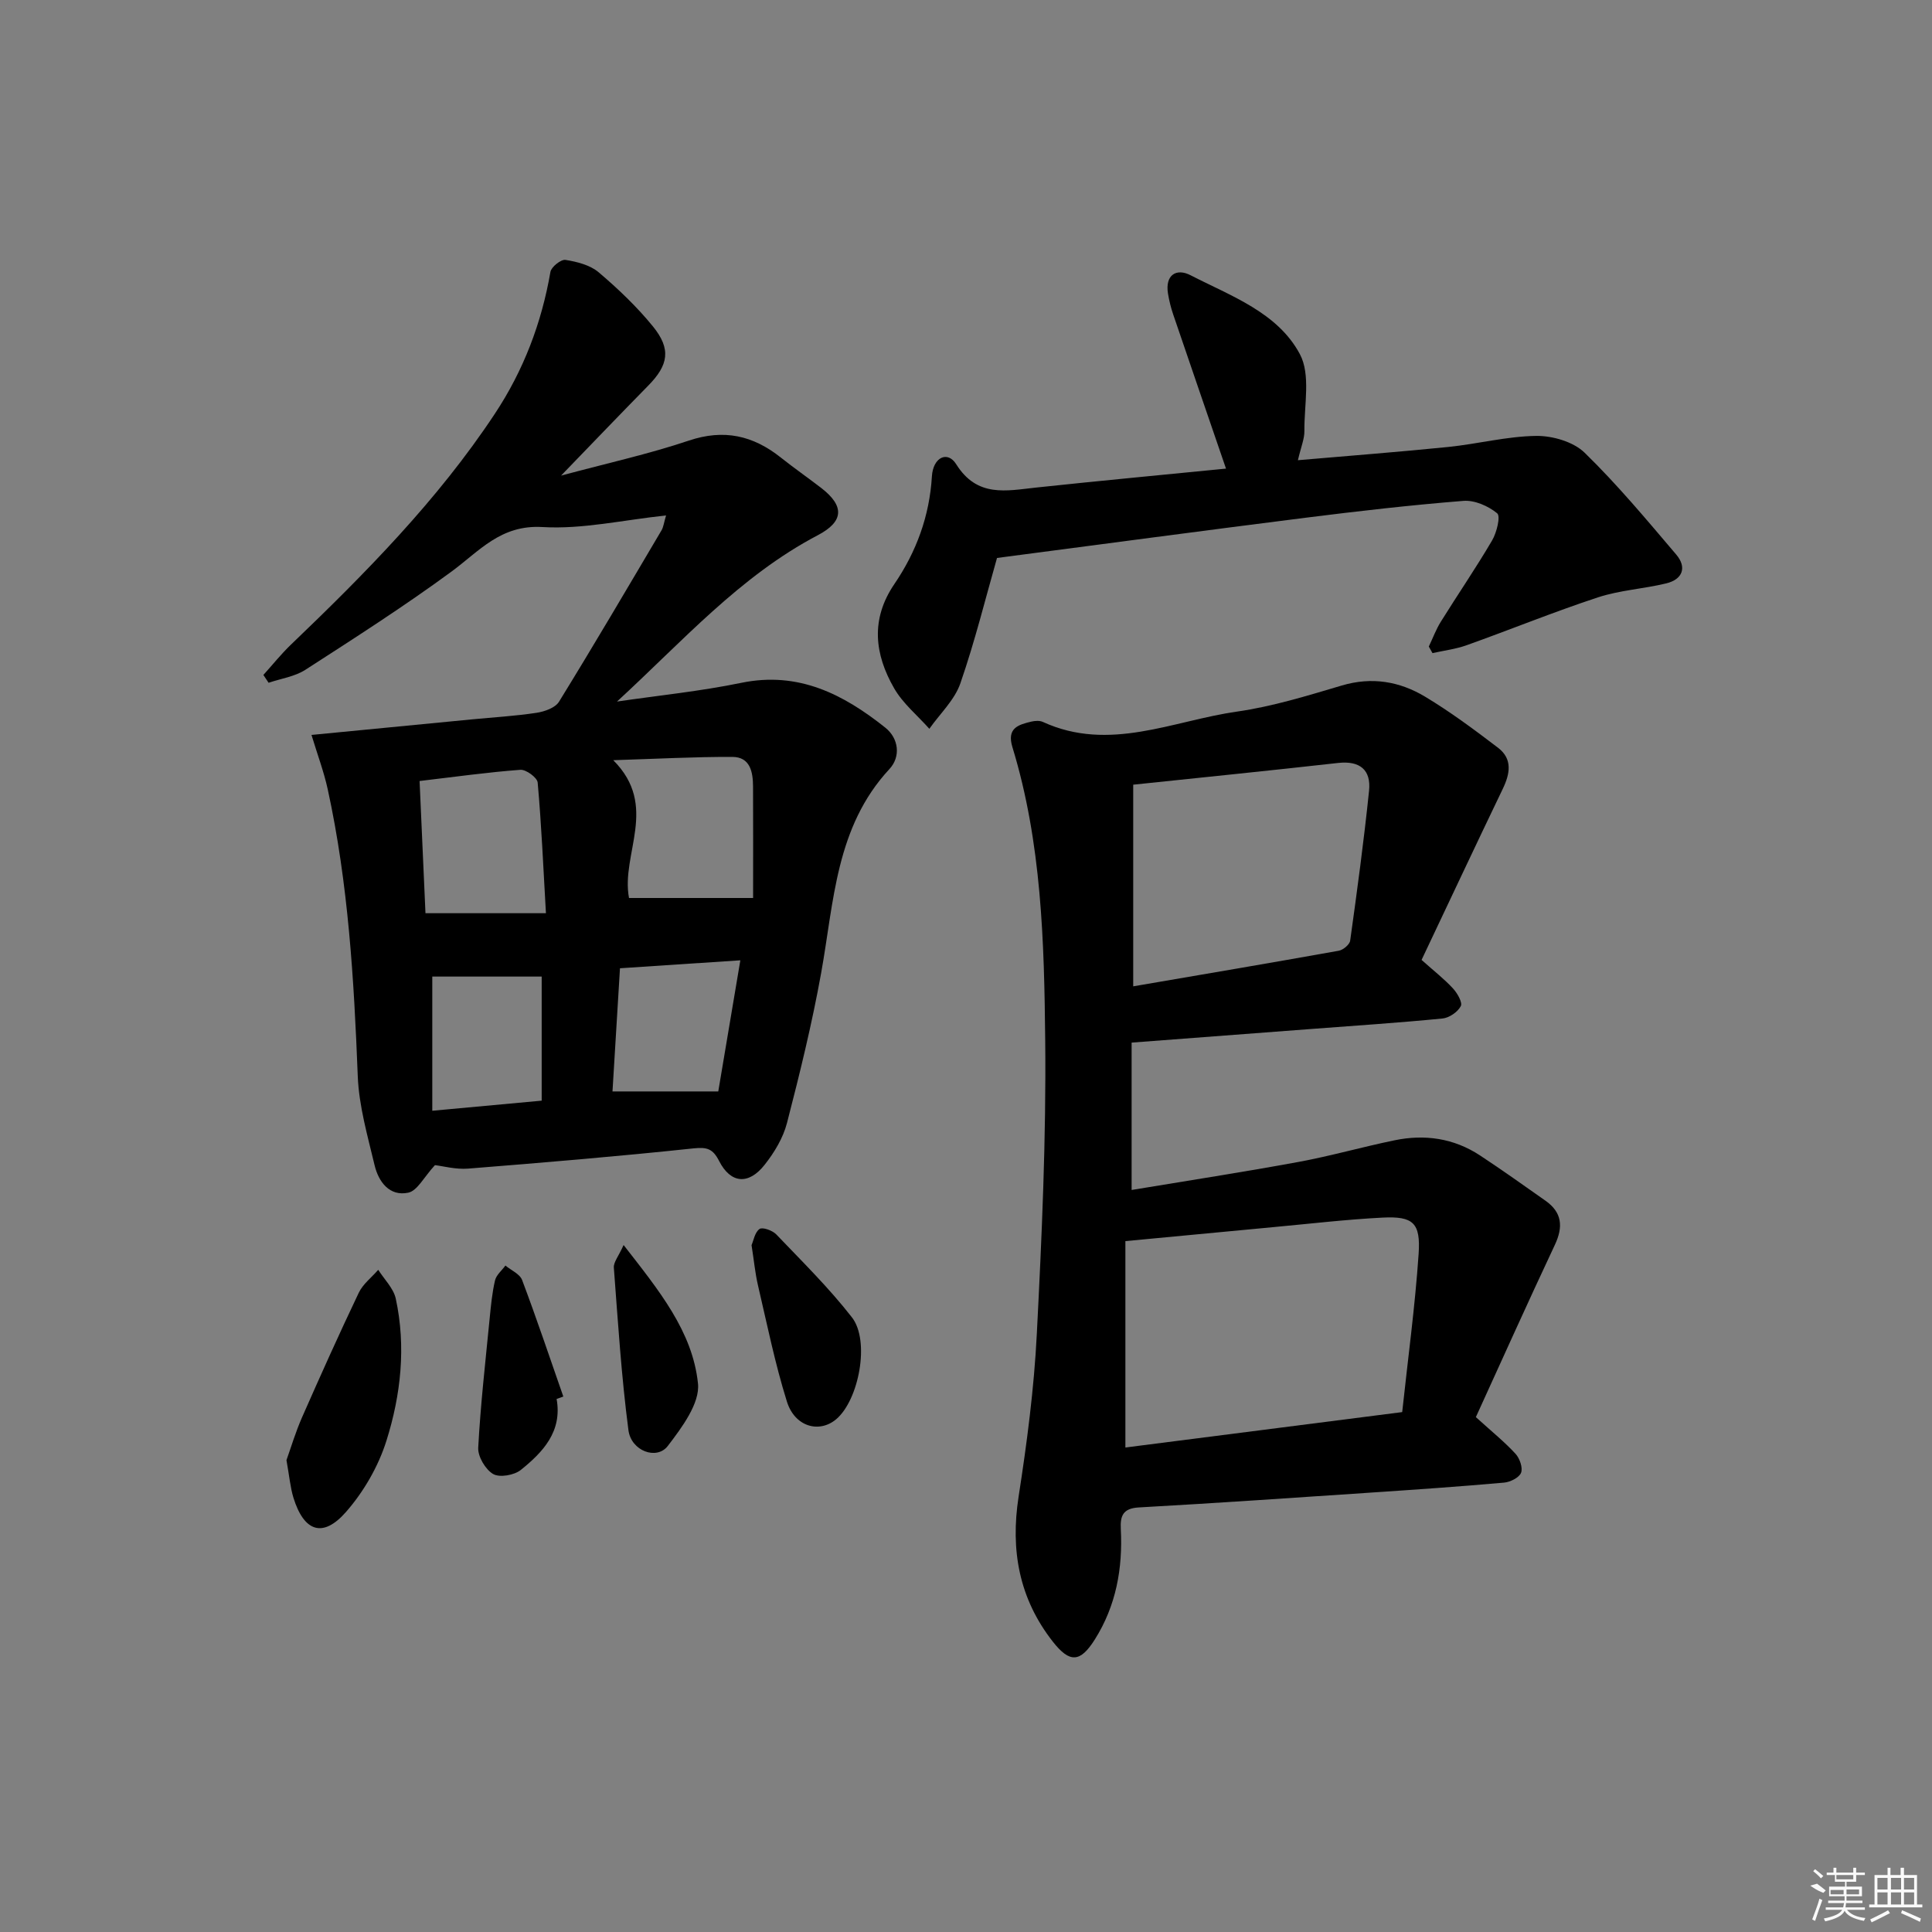
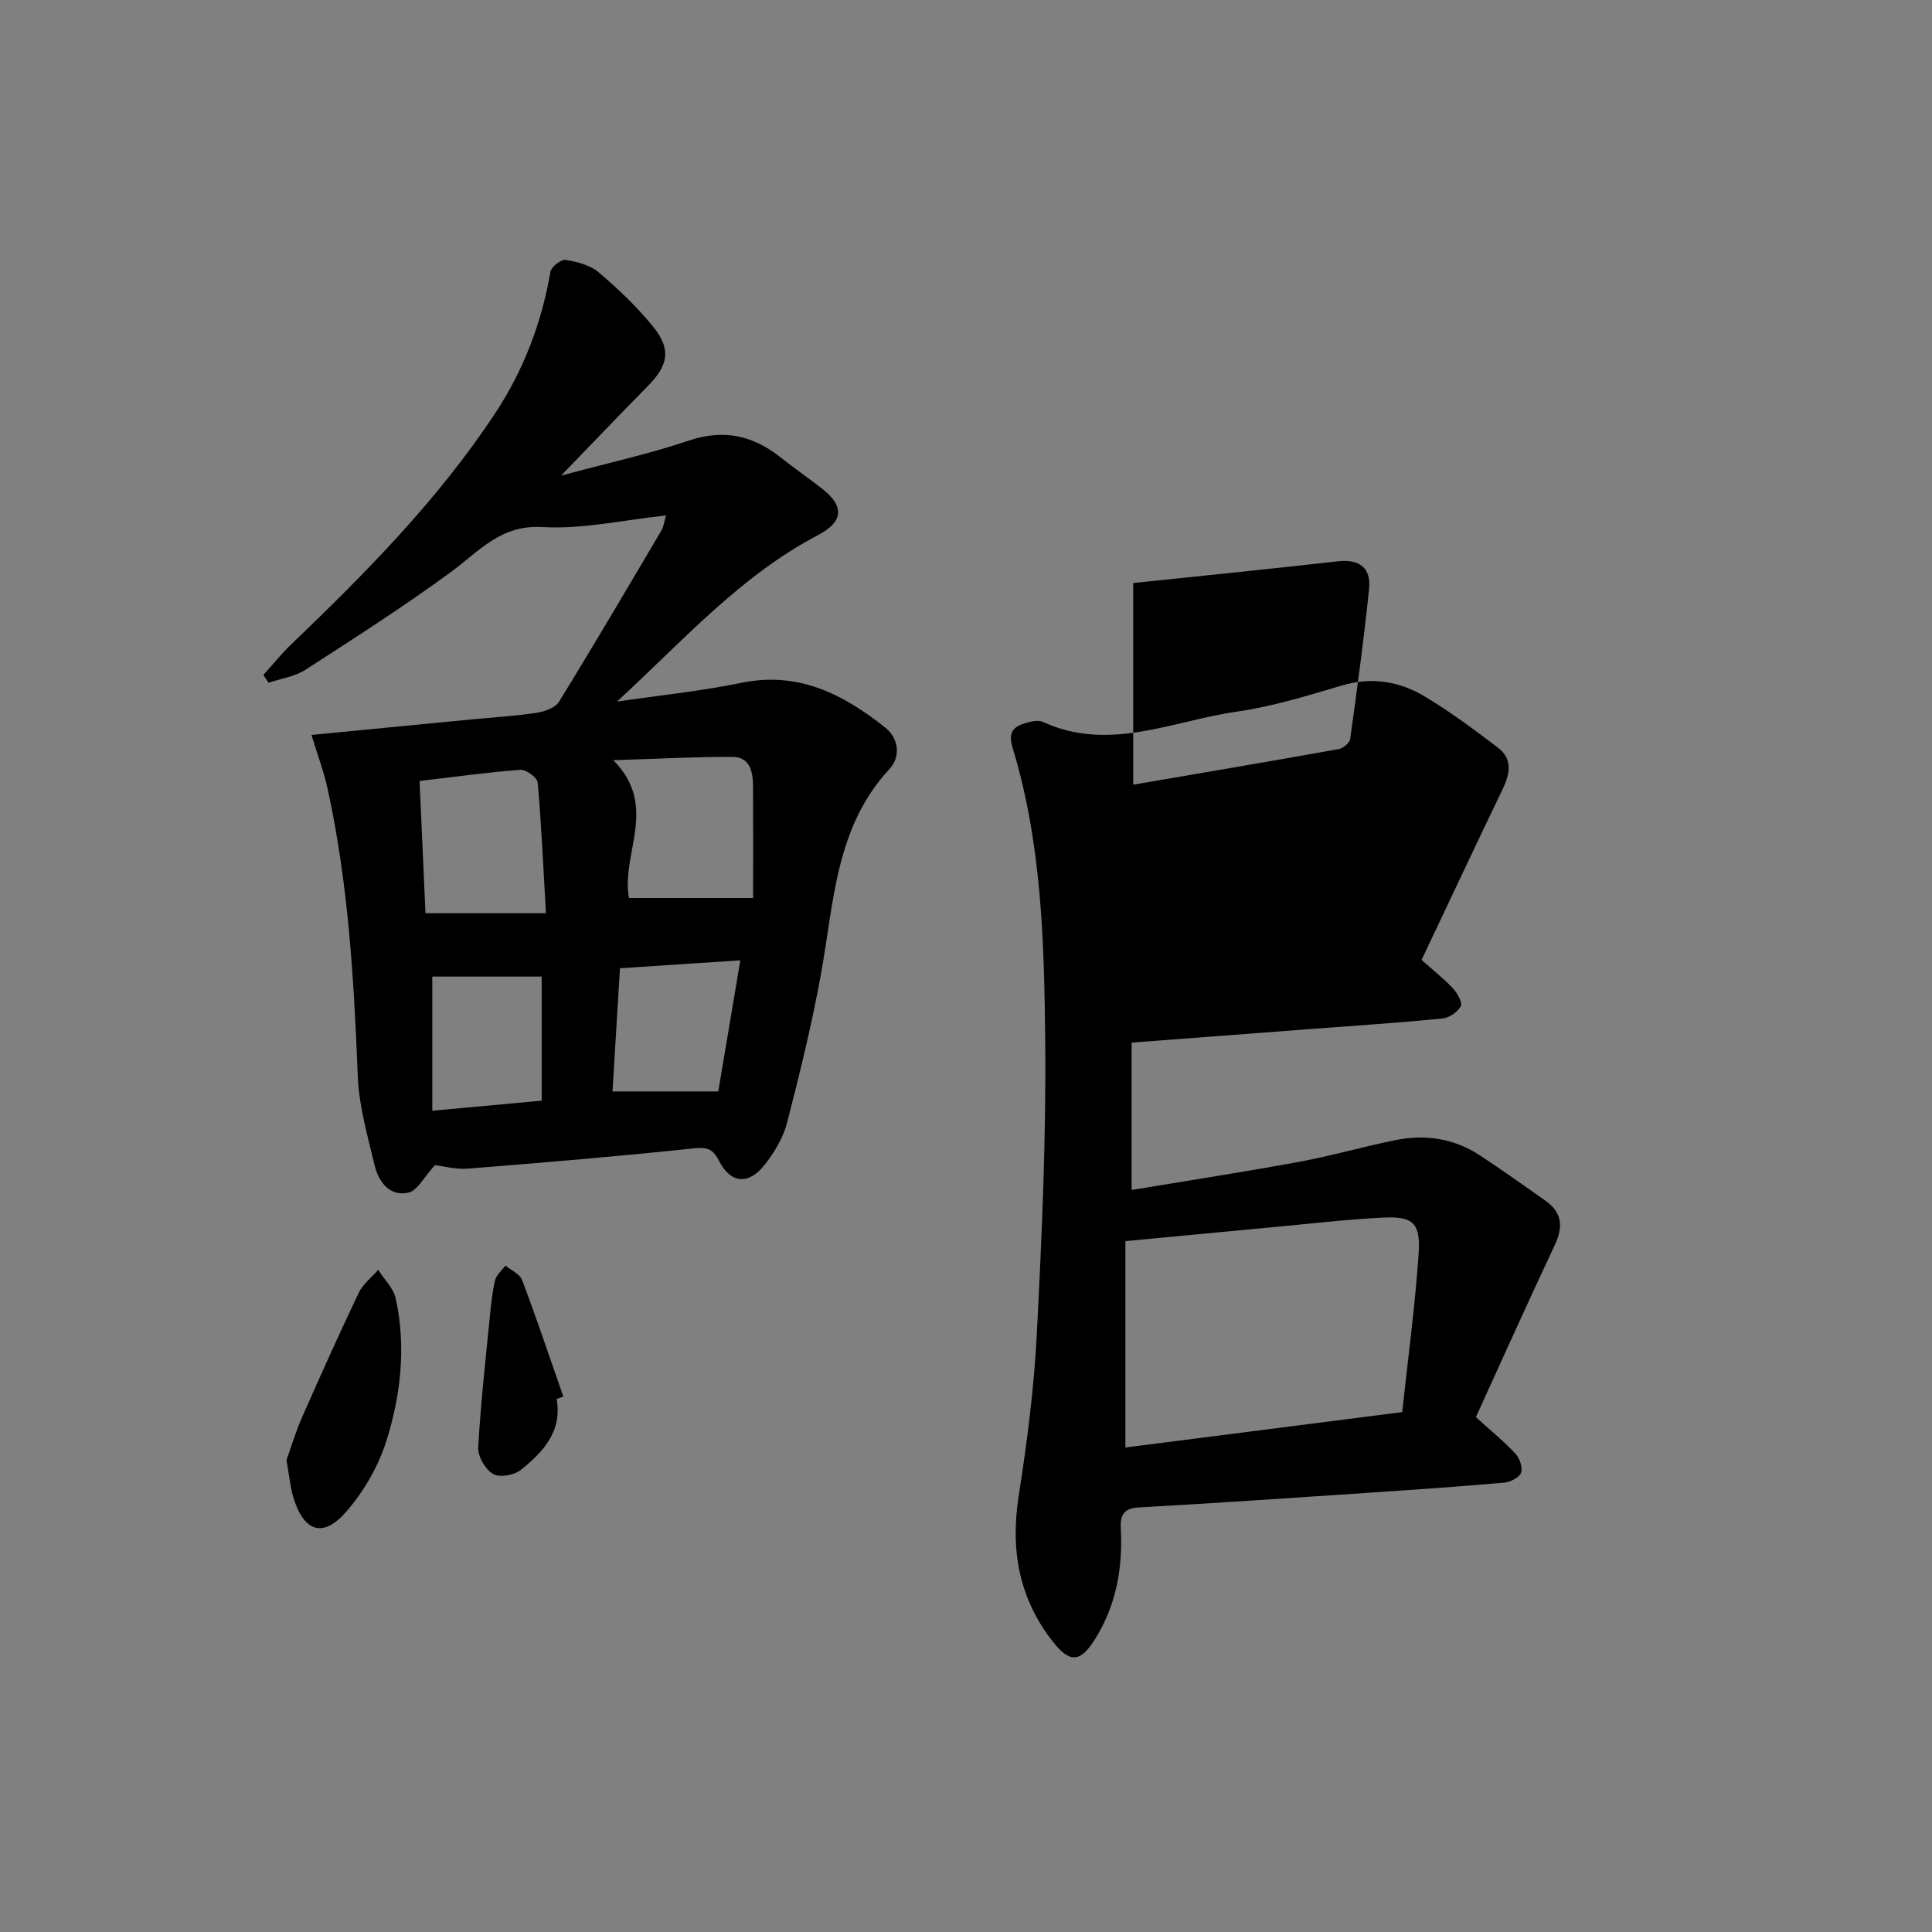
<svg xmlns="http://www.w3.org/2000/svg" enable-background="new 0 0 400 400" viewBox="0 0 400 400">
  <rect x="0" y="0" width="400" height="400" fill="#808080" stroke="none" />
  <path d="m90.05 241.23c-2.29 2.49-3.65 5.31-5.52 5.7-3.88.82-6.15-2.24-6.97-5.66-1.45-6.1-3.25-12.28-3.49-18.48-.78-19.95-1.95-39.83-6.22-59.39-.8-3.65-2.13-7.18-3.36-11.24 11.46-1.11 22.33-2.16 33.21-3.22 4.46-.43 8.95-.69 13.38-1.36 1.66-.25 3.88-1.03 4.66-2.3 7.23-11.73 14.21-23.62 21.22-35.48.4-.67.48-1.53.94-3.08-8.86.93-17.29 2.89-25.57 2.4-8.7-.52-13.09 5-18.92 9.27-9.76 7.16-19.99 13.71-30.18 20.28-2.2 1.42-5.06 1.82-7.62 2.69-.36-.54-.72-1.08-1.08-1.62 1.89-2.09 3.66-4.31 5.69-6.26 15.41-14.77 30.39-29.91 42.23-47.81 5.93-8.96 9.68-18.78 11.51-29.38.18-1.03 2.19-2.63 3.12-2.48 2.39.38 5.08 1.06 6.86 2.56 4.03 3.42 7.92 7.13 11.25 11.22 3.81 4.69 3.2 8-.97 12.24-5.7 5.8-11.32 11.67-18.06 18.64 9.59-2.58 18.18-4.47 26.46-7.25 7.26-2.44 13.3-1.06 19.05 3.52 2.73 2.17 5.61 4.17 8.37 6.3 4.84 3.74 4.67 6.94-.72 9.77-16.13 8.46-28.08 22.05-41.58 34.44 8.59-1.26 17.26-2.13 25.75-3.88 11.81-2.43 21.13 2.37 29.8 9.28 2.8 2.23 3.23 6.02.86 8.57-11.15 12.01-11.47 27.44-14.14 42.23-1.88 10.44-4.41 20.77-7.07 31.04-.8 3.11-2.63 6.14-4.65 8.69-3.32 4.2-7.02 3.86-9.4-.8-1.3-2.54-2.48-2.92-5.32-2.62-15.53 1.65-31.1 2.95-46.67 4.19-2.56.2-5.2-.53-6.85-.72zm22.98-52.16c-.55-9.61-.93-18.35-1.71-27.05-.09-1.03-2.41-2.73-3.58-2.64-6.73.5-13.43 1.44-20.87 2.32.41 9.13.81 18.18 1.22 27.37zm17.2-3.15h25.69c0-7.55.03-15.33-.01-23.11-.02-2.98-.59-6.09-4.28-6.1-7.83-.03-15.67.4-24.66.68 9.52 9.55 1.53 19.37 3.26 28.53zm-40.73 44.05c8.09-.75 15.42-1.42 22.65-2.09 0-9.2 0-17.73 0-25.69-7.92 0-15.39 0-22.65 0zm63.78-31.15c-8.8.58-16.67 1.1-24.92 1.65-.52 8.64-1.03 16.95-1.55 25.5h21.9c1.37-8.14 2.9-17.22 4.57-27.15z" />
-   <path d="m294.32 198.74c2.6 2.32 4.71 3.96 6.49 5.89.91.98 2.03 2.93 1.63 3.68-.64 1.22-2.4 2.43-3.8 2.56-9.09.89-18.21 1.49-27.32 2.18-12.25.93-24.5 1.86-37.03 2.81v30.51c11.75-1.95 23.17-3.71 34.53-5.8 6.68-1.23 13.23-3.11 19.89-4.48 6.26-1.3 12.29-.44 17.71 3.13 4.59 3.02 9.06 6.21 13.55 9.37 3.44 2.42 3.71 5.39 1.95 9.14-5.62 11.95-11.03 23.99-16.36 35.67 3.4 3.08 5.99 5.17 8.22 7.6.86.94 1.54 2.89 1.14 3.92-.4 1.01-2.24 1.93-3.52 2.04-9.11.81-18.23 1.44-27.35 2.05-16.09 1.08-32.18 2.19-48.28 3.09-3.29.18-3.86 1.77-3.72 4.46.42 8.15-.96 15.88-5.4 22.91-2.99 4.72-5.16 4.9-8.67.42-6.98-8.9-8.81-18.9-7.09-30.03 1.73-11.15 3.2-22.39 3.77-33.65 1.04-20.26 1.95-40.57 1.74-60.85-.21-20.38-.74-40.89-6.79-60.67-1.2-3.94 1.19-4.64 3.92-5.29.76-.18 1.72-.24 2.39.07 13.76 6.31 26.89-.25 40.18-2.14 7.35-1.05 14.57-3.29 21.73-5.41 6.21-1.84 11.96-.84 17.22 2.32s10.22 6.85 15.11 10.58c3.03 2.32 2.49 5.36.96 8.53-5.67 11.79-11.22 23.63-16.8 35.39zm-61.32 58.22v42.73c18.91-2.42 37.74-4.83 57.31-7.33 1.18-11.02 2.66-21.86 3.4-32.74.44-6.47-1.14-7.84-7.45-7.53-7.61.39-15.2 1.29-22.8 1.99-9.87.92-19.75 1.87-30.46 2.88zm1.62-94.5v41.75c14.18-2.43 28.38-4.83 42.55-7.37.92-.16 2.26-1.28 2.37-2.1 1.44-10.33 2.84-20.67 3.91-31.04.44-4.3-1.9-6.24-6.4-5.74-13.81 1.55-27.65 2.95-42.43 4.5z" />
-   <path d="m268.72 95.28c10.98-.95 21.06-1.72 31.11-2.74 6.1-.62 12.15-2.21 18.23-2.29 3.38-.04 7.68 1.21 10.01 3.47 6.76 6.58 12.84 13.88 18.97 21.09 2.27 2.67 1.32 5.16-2.09 5.98-4.67 1.13-9.59 1.4-14.12 2.89-9.14 3.01-18.06 6.65-27.13 9.89-2.28.82-4.74 1.12-7.12 1.65-.25-.45-.5-.9-.76-1.36.82-1.71 1.48-3.52 2.48-5.13 3.51-5.64 7.27-11.12 10.63-16.85.95-1.62 1.78-5 1.05-5.6-1.83-1.51-4.67-2.76-6.98-2.58-10.92.87-21.81 2.12-32.68 3.49-21.23 2.68-42.44 5.52-63.9 8.33-2.34 8.19-4.56 17.22-7.59 25.97-1.2 3.46-4.23 6.28-6.42 9.4-2.47-2.78-5.48-5.24-7.29-8.39-4.05-7.04-4.92-14.28.05-21.58 4.55-6.68 7.28-14.08 7.77-22.3.24-3.95 3.24-5.37 5.03-2.51 4.35 6.94 10.35 5.5 16.58 4.83 13.18-1.41 26.39-2.64 39.28-3.92-3.74-10.9-7.35-21.4-10.93-31.91-.48-1.4-.84-2.87-1.08-4.33-.63-3.89 1.76-5.3 4.66-3.8 8.37 4.31 18.02 7.69 22.64 16.33 2.28 4.26.88 10.54.94 15.91.03 1.6-.67 3.19-1.34 6.06z" />
+   <path d="m294.32 198.74c2.6 2.32 4.71 3.96 6.49 5.89.91.98 2.03 2.93 1.63 3.68-.64 1.22-2.4 2.43-3.8 2.56-9.09.89-18.21 1.49-27.32 2.18-12.25.93-24.5 1.86-37.03 2.81v30.51c11.75-1.95 23.17-3.71 34.53-5.8 6.68-1.23 13.23-3.11 19.89-4.48 6.26-1.3 12.29-.44 17.71 3.13 4.59 3.02 9.06 6.21 13.55 9.37 3.44 2.42 3.71 5.39 1.95 9.14-5.62 11.95-11.03 23.99-16.36 35.67 3.4 3.08 5.99 5.17 8.22 7.6.86.94 1.54 2.89 1.14 3.92-.4 1.01-2.24 1.93-3.52 2.04-9.11.81-18.23 1.44-27.35 2.05-16.09 1.08-32.18 2.19-48.28 3.09-3.29.18-3.86 1.77-3.72 4.46.42 8.15-.96 15.88-5.4 22.91-2.99 4.72-5.16 4.9-8.67.42-6.98-8.9-8.81-18.9-7.09-30.03 1.73-11.15 3.2-22.39 3.77-33.65 1.04-20.26 1.95-40.57 1.74-60.85-.21-20.38-.74-40.89-6.79-60.67-1.2-3.94 1.19-4.64 3.92-5.29.76-.18 1.72-.24 2.39.07 13.76 6.31 26.89-.25 40.18-2.14 7.35-1.05 14.57-3.29 21.73-5.41 6.21-1.84 11.96-.84 17.22 2.32s10.22 6.85 15.11 10.58c3.03 2.32 2.49 5.36.96 8.53-5.67 11.79-11.22 23.63-16.8 35.39zm-61.32 58.22v42.73c18.91-2.42 37.74-4.83 57.31-7.33 1.18-11.02 2.66-21.86 3.4-32.74.44-6.47-1.14-7.84-7.45-7.53-7.61.39-15.2 1.29-22.8 1.99-9.87.92-19.75 1.87-30.46 2.88zm1.62-94.5c14.18-2.43 28.38-4.83 42.55-7.37.92-.16 2.26-1.28 2.37-2.1 1.44-10.33 2.84-20.67 3.91-31.04.44-4.3-1.9-6.24-6.4-5.74-13.81 1.55-27.65 2.95-42.43 4.5z" />
  <path d="m59.31 302.31c.91-2.54 1.88-5.82 3.25-8.92 3.8-8.63 7.66-17.23 11.72-25.74.86-1.81 2.67-3.18 4.03-4.75 1.25 1.98 3.16 3.82 3.63 5.97 2.15 9.93 1.06 19.91-1.93 29.41-1.67 5.31-4.71 10.58-8.39 14.77-4.78 5.45-8.69 4.07-10.87-2.97-.66-2.18-.85-4.51-1.44-7.77z" />
-   <path d="m155.6 257.79c.41-.93.67-2.64 1.65-3.34.61-.44 2.68.3 3.46 1.11 5.36 5.61 10.92 11.08 15.67 17.18 3.8 4.87 1.43 17.15-3.26 21.1-3.52 2.96-8.57 1.56-10.2-3.66-2.46-7.86-4.1-15.98-5.98-24.02-.6-2.56-.84-5.21-1.34-8.37z" />
  <path d="m115.24 289.64c1.21 6.74-2.83 11.01-7.42 14.7-1.36 1.09-4.38 1.62-5.72.84-1.6-.94-3.19-3.62-3.09-5.46.48-8.94 1.5-17.85 2.37-26.76.26-2.64.51-5.3 1.11-7.87.27-1.13 1.41-2.05 2.15-3.07 1.19.99 2.99 1.74 3.46 3 3.01 7.98 5.72 16.07 8.53 24.12-.46.16-.93.33-1.39.5z" />
-   <path d="m129.11 257.77c7.35 9.44 14.27 17.88 15.4 28.66.43 4.1-3.34 9.13-6.25 12.94-2.29 2.99-7.59 1.05-8.15-3.27-1.46-11.16-2.17-22.42-3.02-33.65-.09-1.1.94-2.28 2.02-4.68z" />
  <g fill="#fafafa">
-     <path d="m374.8 390.4 1.4-.4c.7.5 1.3 1 1.8 1.4l-.5.5c-1.5-.6-2.1-1.1-2.7-1.5zm1 7.3-.6-.3c.5-1.4 1.1-2.8 1.5-4.3.2.1.4.2.6.3-.5 1.3-1 2.8-1.5 4.3zm-.4-10.3.4-.4c.4.3 1 .8 1.7 1.4l-.5.5c-.4-.5-1-1-1.6-1.5zm2.5.3h1.7v-1h.6v1h3.5v-1h.6v1h1.8v.5h-1.8v1.4h-2v1h3.2v2h-3.2v.9h3.3v.5h-3.4c0 .3-.1.6-.1.9h4v.5h-3.7c.7.9 1.9 1.5 3.8 1.7-.1.2-.2.4-.3.6-2.1-.4-3.5-1.1-4-2.1-.4 1-1.8 1.7-4 2.2-.1-.2-.2-.4-.3-.6 2.1-.4 3.4-1 3.8-1.8h-3.4v-.5h3.6c.1-.3.1-.6.2-.9h-3.3v-.5h3.4c0-.3 0-.6 0-.9h-3.2v-2h3.3v-1h-2.1v-1.4h-1.7v-.5zm1.1 3.5v1h2.7c0-.3 0-.4 0-.4 0-.1 0-.2 0-.2 0-.1 0-.2 0-.3h-2.7zm1.2-3v.9h3.5v-.9zm4.7 3h-2.6v.6.4h2.6z" />
-     <path d="m393.6 386.7h.6v1.5h2.7v6.1h1.1v.6h-11v-.6h1.1v-6.1h2.7v-1.5h.6v1.5h2.1v-1.5zm-2.7 8.8.4.6c-1.2.6-2.5 1.3-3.8 1.9-.1-.2-.2-.4-.3-.6 1.2-.6 2.5-1.2 3.7-1.9zm-2.2-6.7v2.4h2.1v-2.4zm0 3v2.5h2.1v-2.5zm2.8-3v2.4h2.1v-2.4zm0 3v2.5h2.1v-2.5zm6 6.1c-1.4-.7-2.7-1.3-3.9-1.8l.2-.6c1.5.6 2.7 1.2 3.9 1.7zm-1.2-9.1h-2.1v2.4h2.1zm-2.1 3v2.5h2.1v-2.5z" />
-   </g>
+     </g>
</svg>